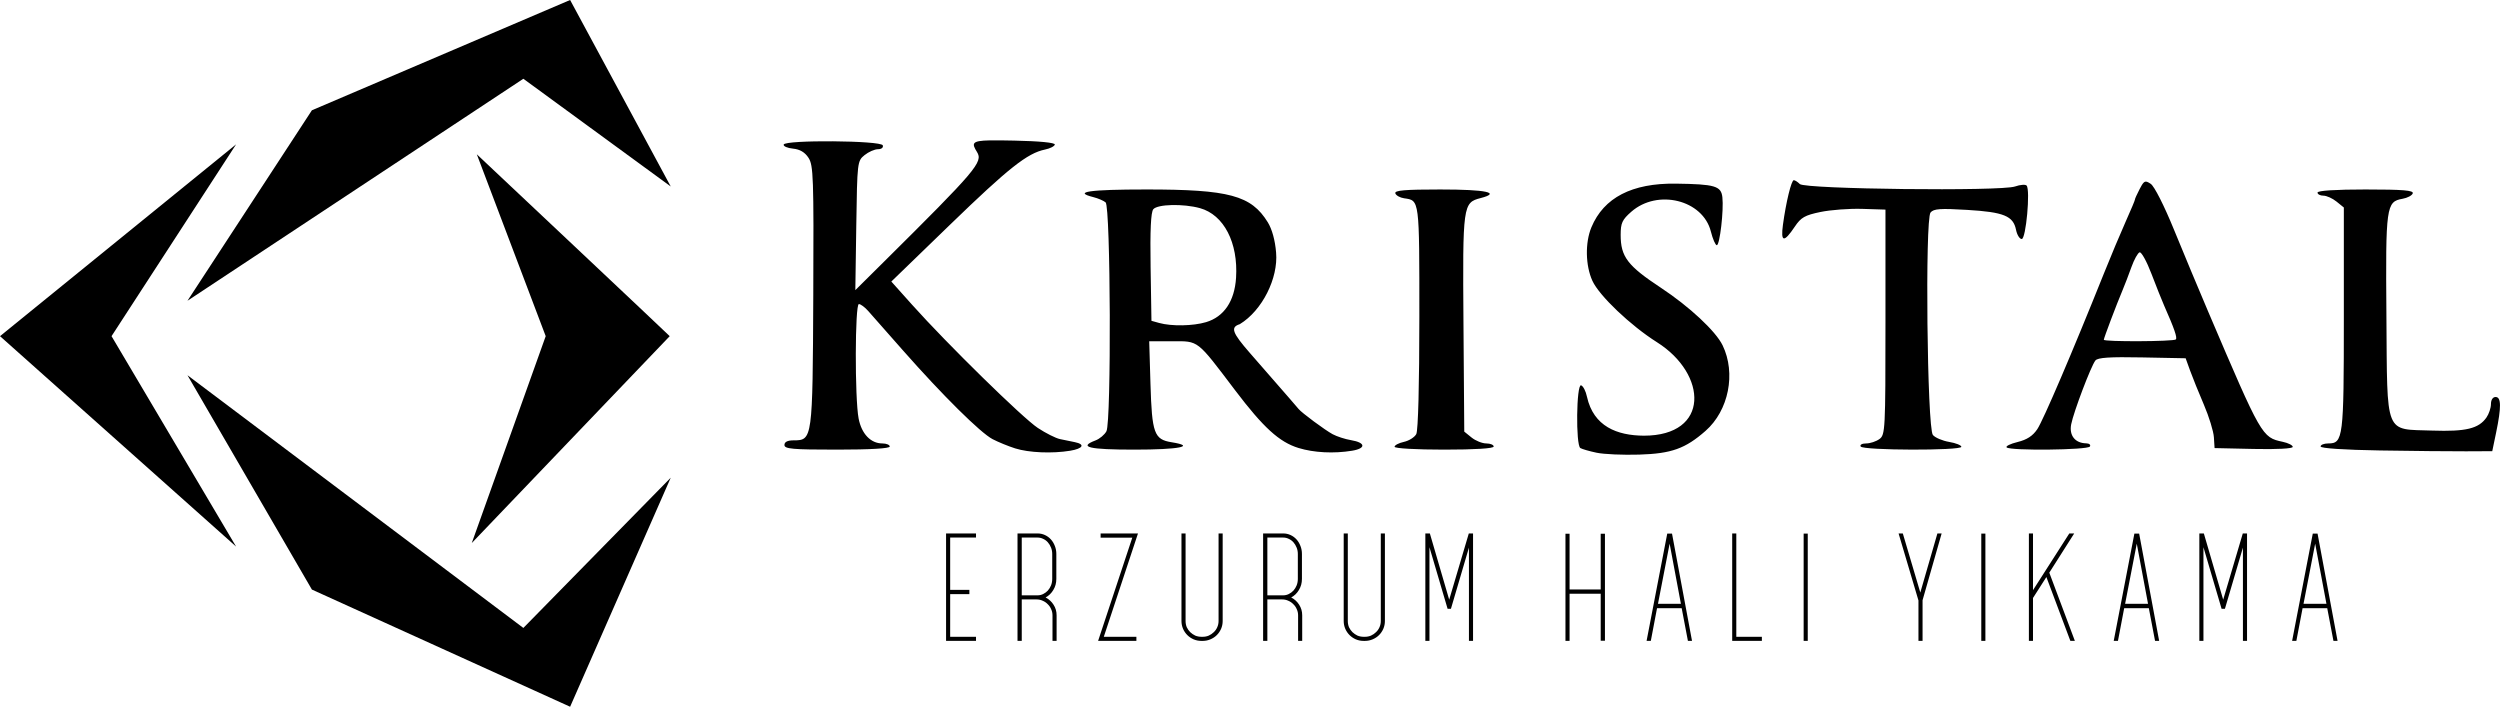
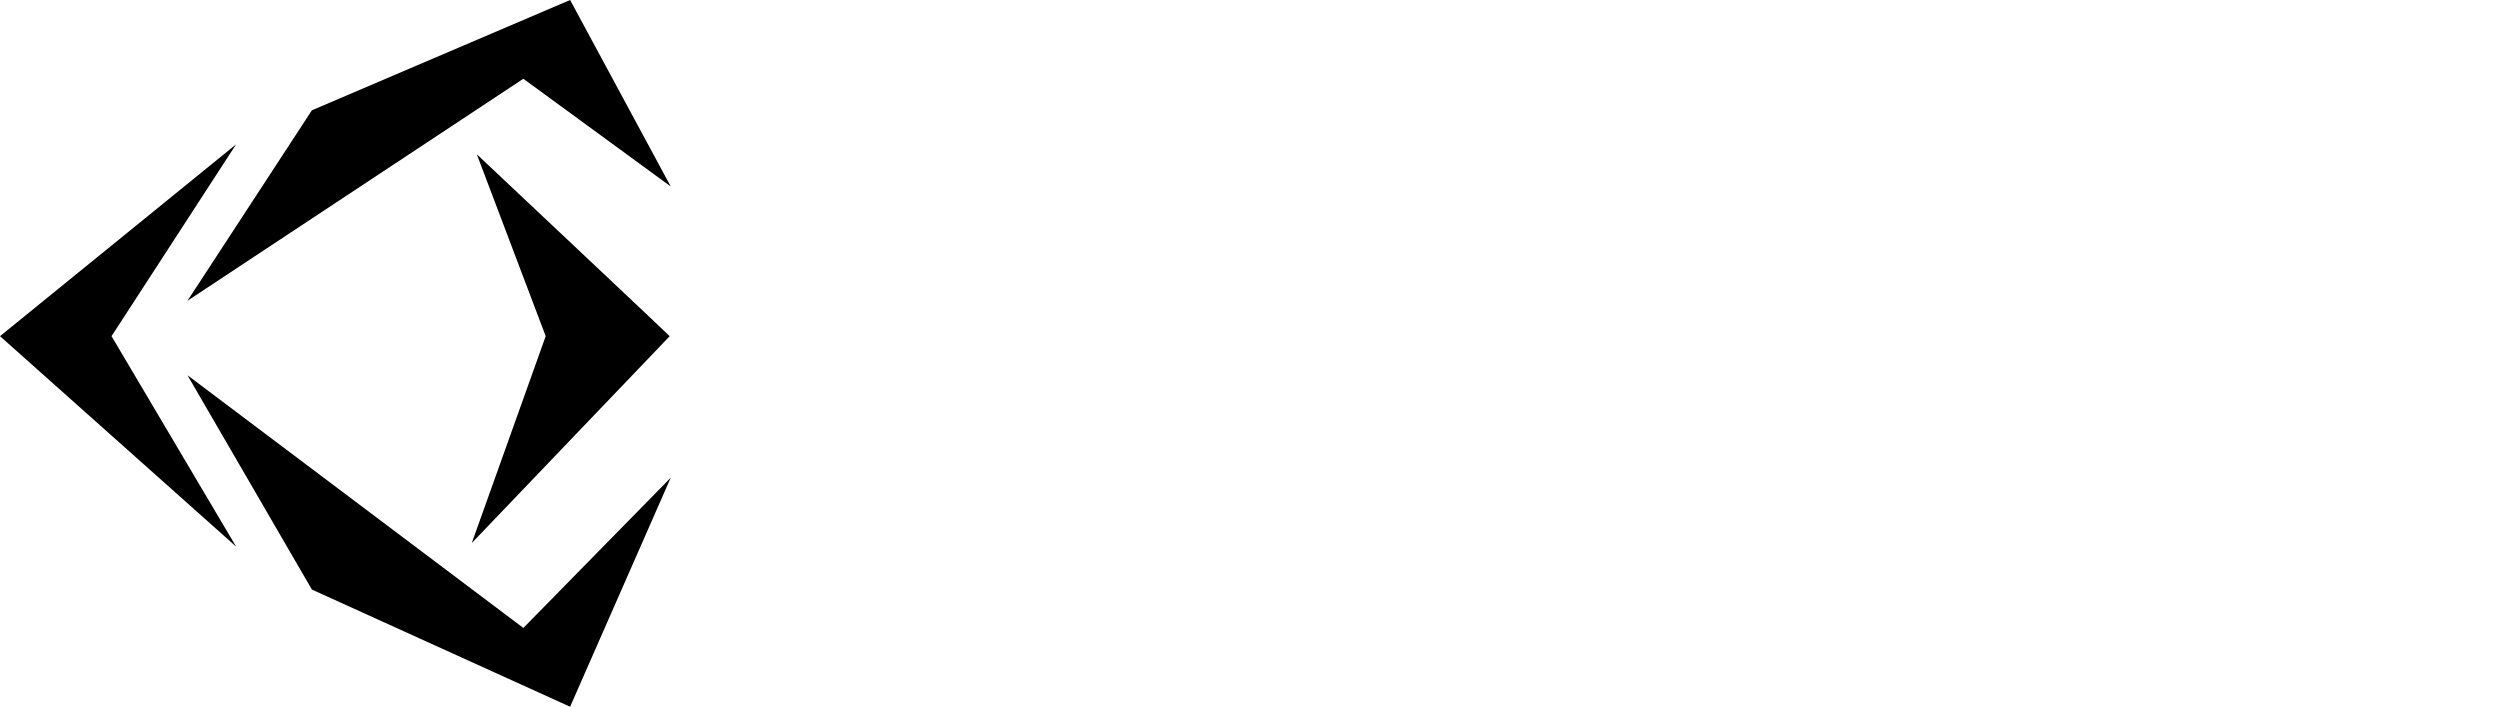
<svg xmlns="http://www.w3.org/2000/svg" xmlns:ns1="http://sodipodi.sourceforge.net/DTD/sodipodi-0.dtd" xmlns:ns2="http://www.inkscape.org/namespaces/inkscape" width="1884.814" height="532.836" viewBox="0 0 498.69 140.98" version="1.1" id="svg1" xml:space="preserve" ns1:docname="logo.svg" ns2:version="1.4-dev (1:1.4.0-dev+202403210151+2fe0648968)">
  <ns1:namedview id="namedview1" pagecolor="#ffffff" bordercolor="#000000" borderopacity="0.25" ns2:showpageshadow="2" ns2:pageopacity="0.0" ns2:pagecheckerboard="0" ns2:deskcolor="#d1d1d1" ns2:zoom="0.15573478" ns2:cx="593.95854" ns2:cy="1165.443" ns2:window-width="1920" ns2:window-height="1011" ns2:window-x="0" ns2:window-y="32" ns2:window-maximized="1" ns2:current-layer="layer1" />
  <defs id="defs1" />
  <g id="layer1" transform="translate(-156.764,-155.22)" style="fill:#000000">
    <g id="g1">
      <path id="path2" style="fill:#000000;stroke-width:1.471" d="m 270.488,155.22 -51.509,21.999 -24.821,37.997 67.002,-44.286 29.401,21.49 z m -66.627,28.792 -47.097,38.266 47.097,41.977 -24.85,-41.977 z m 48.013,1.985 13.744,36.281 -14.747,41.265 39.484,-41.265 c 0.032,-0.033 -38.48,-36.281 -38.48,-36.281 z m -57.716,44.073 24.821,42.756 51.509,23.374 20.074,-45.692 -29.401,29.972 z" ns1:nodetypes="cccccccccccccccccccccc" />
-       <path d="m 354.189,183.223 c -3.622,0.074 -3.618,0.587 -2.538,2.317 1.249,2 -0.076,3.56 -18.663,21.994 l -5.607,5.56 0.19,-12.874 c 0.187,-12.678 0.211,-12.893 1.647,-14.055 0.802,-0.649 2.007,-1.18 2.678,-1.18 0.7,0 1.109,-0.328 0.961,-0.772 -0.325,-0.974 -19.527,-1.125 -19.77,-0.155 -0.085,0.34 0.754,0.705 1.865,0.812 1.371,0.132 2.364,0.72 3.089,1.83 0.976,1.492 1.059,3.898 0.952,27.504 -0.13,28.673 -0.155,28.855 -3.913,28.855 -1.223,0 -1.839,0.31 -1.839,0.926 0,0.787 1.579,0.927 10.503,0.927 6.59,0 10.503,-0.23 10.503,-0.618 0,-0.34 -0.664,-0.618 -1.476,-0.618 -2.32,0 -4.145,-1.914 -4.734,-4.965 -0.779,-4.037 -0.735,-22.836 0.053,-22.836 0.352,0 1.192,0.625 1.866,1.389 0.674,0.765 3.792,4.3 6.928,7.855 7.906,8.963 15.459,16.444 17.877,17.703 1.119,0.583 3.147,1.412 4.506,1.842 2.722,0.861 7.384,1.06 10.966,0.468 2.585,-0.427 3.049,-1.285 0.927,-1.715 -0.765,-0.155 -2.091,-0.428 -2.947,-0.606 -0.856,-0.178 -2.853,-1.183 -4.438,-2.232 -3.038,-2.012 -18.038,-16.711 -25.062,-24.559 l -4.152,-4.639 11.735,-11.36 c 11.659,-11.286 15.408,-14.253 18.921,-14.971 1.008,-0.206 1.889,-0.653 1.957,-0.993 0.076,-0.38 -3.025,-0.684 -8.062,-0.79 -2.107,-0.044 -3.717,-0.068 -4.924,-0.043 z m 160.395,7.939 c -0.487,0 -1.547,4.351 -2.164,8.882 -0.479,3.522 0.19,3.631 2.364,0.385 1.23,-1.837 2.002,-2.277 5.134,-2.926 2.027,-0.42 5.771,-0.699 8.319,-0.618 l 4.633,0.146 v 22.446 c 0,21.506 -0.05,22.482 -1.199,23.322 -0.66,0.482 -1.858,0.877 -2.662,0.877 -0.818,0 -1.295,0.272 -1.081,0.617 0.485,0.785 20.079,0.838 20.079,0.054 0,-0.31 -1.096,-0.748 -2.436,-0.975 -1.34,-0.226 -2.799,-0.849 -3.243,-1.384 -1.15,-1.384 -1.588,-43.027 -0.467,-44.378 0.625,-0.753 1.931,-0.846 7.314,-0.521 7.315,0.44 9.185,1.206 9.741,3.986 0.201,1.004 0.712,1.825 1.135,1.825 0.848,0 1.742,-9.82 0.972,-10.665 -0.236,-0.259 -1.28,-0.176 -2.318,0.186 -2.821,0.983 -41.893,0.54 -42.919,-0.487 -0.424,-0.425 -0.966,-0.772 -1.204,-0.772 z m 70.501,0.34 c -0.576,-0.206 -0.861,0.172 -1.526,1.458 -0.539,1.042 -0.955,1.968 -0.924,2.056 0.031,0.088 -0.791,2.048 -1.826,4.355 -1.035,2.307 -3.018,7.033 -4.407,10.503 -6.201,15.491 -12.066,29.199 -13.247,30.959 -0.902,1.345 -2.071,2.106 -3.921,2.556 -1.449,0.352 -2.437,0.839 -2.194,1.081 0.691,0.691 16.172,0.526 16.607,-0.177 0.21,-0.34 -0.121,-0.626 -0.736,-0.637 -2.215,-0.039 -3.43,-1.579 -2.994,-3.798 0.488,-2.485 3.956,-11.626 4.828,-12.725 0.466,-0.588 2.836,-0.745 9.314,-0.617 l 8.69,0.171 0.892,2.471 c 0.491,1.359 1.728,4.417 2.749,6.796 1.021,2.379 1.918,5.297 1.993,6.487 l 0.137,2.162 7.796,0.173 c 4.636,0.103 7.797,-0.065 7.797,-0.414 0,-0.323 -0.904,-0.779 -2.008,-1.014 -4.132,-0.878 -4.21,-1.015 -14.844,-25.928 -1.886,-4.417 -4.959,-11.782 -6.831,-16.367 -1.976,-4.839 -3.925,-8.682 -4.647,-9.161 -0.281,-0.187 -0.505,-0.32 -0.697,-0.389 z m -94.047,0.351 c -8.735,-0.119 -14.359,2.793 -16.827,8.711 -1.276,3.06 -1.19,7.638 0.201,10.676 1.366,2.983 7.614,8.925 12.884,12.251 10.08,6.363 10.609,18.639 -2.618,18.639 -5.369,-0.033 -10.038,-1.853 -11.349,-7.752 -0.23,-1.122 -0.758,-2.154 -1.174,-2.292 -0.943,-0.314 -1.088,11.929 -0.148,12.51 0.335,0.207 1.795,0.627 3.244,0.934 1.449,0.307 5.276,0.475 8.504,0.375 6.421,-0.199 9.19,-1.19 13.223,-4.732 4.62,-4.056 6.104,-11.492 3.406,-17.066 -1.367,-2.824 -6.631,-7.734 -12.304,-11.477 -6.668,-4.399 -8.032,-6.191 -8.032,-10.552 0,-2.365 0.301,-3.02 2.113,-4.611 5.255,-4.614 14.291,-2.373 15.88,3.936 0.378,1.503 0.911,2.733 1.184,2.733 0.597,0 1.408,-6.98 1.113,-9.575 -0.255,-2.244 -1.484,-2.602 -9.3,-2.708 z m 137.644,1.162 c -6.006,0 -9.627,0.233 -9.627,0.618 0,0.34 0.525,0.618 1.167,0.618 0.642,0 1.823,0.531 2.625,1.181 l 1.458,1.181 v 22.141 c 0,23.866 -0.132,24.921 -3.111,24.921 -0.838,0 -1.523,0.272 -1.523,0.605 0,0.366 4.683,0.681 11.893,0.798 v -6.7e-4 c 6.541,0.106 14.245,0.182 17.12,0.168 l 5.228,-0.025 0.769,-3.706 c 1.06,-5.111 1.031,-7.105 -0.104,-7.105 -0.552,0 -0.926,0.568 -0.926,1.407 0,0.774 -0.406,1.987 -0.902,2.695 -1.549,2.211 -4.11,2.828 -10.782,2.599 -9.633,-0.332 -8.977,1.306 -9.17,-22.935 -0.174,-21.809 -0.046,-22.733 3.213,-23.303 0.982,-0.172 1.901,-0.659 2.042,-1.084 0.198,-0.596 -1.943,-0.773 -9.37,-0.773 z m -243.287,6.8e-4 c -11.35,0 -14.687,0.484 -10.531,1.527 0.933,0.234 2.031,0.704 2.442,1.045 1.004,0.834 1.158,43.802 0.164,45.661 -0.368,0.688 -1.347,1.509 -2.176,1.824 -3.489,1.327 -1.337,1.839 7.724,1.839 8.971,0 12.413,-0.68 7.459,-1.472 -3.492,-0.558 -3.929,-1.763 -4.222,-11.656 l -0.251,-8.495 h 4.588 c 5.349,0 4.827,-0.407 12.528,9.755 5.664,7.474 8.826,10.355 12.66,11.537 3.064,0.945 7.063,1.149 10.699,0.548 2.824,-0.467 2.699,-1.622 -0.229,-2.109 -1.161,-0.193 -2.807,-0.726 -3.656,-1.184 -1.532,-0.826 -6.202,-4.288 -6.796,-5.038 -0.289,-0.365 -1.378,-1.618 -9.73,-11.186 -3.527,-4.041 -3.905,-5.12 -1.999,-5.725 4.463,-2.708 7.7,-9.167 7.245,-14.294 -0.196,-2.44 -0.805,-4.653 -1.663,-6.041 -3.311,-5.357 -7.688,-6.536 -24.254,-6.536 z m 58.733,0 c -7.149,0 -9.223,0.177 -9.028,0.772 0.14,0.425 0.928,0.868 1.751,0.986 3.092,0.442 3.04,0.04 3.04,23.688 0,13.498 -0.24,22.655 -0.613,23.351 -0.337,0.63 -1.449,1.329 -2.471,1.553 -1.022,0.224 -1.857,0.664 -1.858,0.977 0,0.323 4.276,0.569 9.885,0.569 6.178,0 9.885,-0.232 9.885,-0.618 0,-0.34 -0.665,-0.618 -1.477,-0.618 -0.812,0 -2.132,-0.531 -2.934,-1.18 l -1.458,-1.18 -0.158,-21.524 c -0.174,-23.711 -0.114,-24.145 3.424,-25.061 4.13,-1.069 1.124,-1.714 -7.987,-1.714 z m -53.576,3.108 c 1.808,-0.042 3.925,0.158 5.58,0.617 4.761,1.322 7.643,6.886 7.197,13.892 -0.297,4.663 -2.402,7.777 -5.981,8.849 -2.586,0.775 -6.881,0.851 -9.351,0.164 l -1.544,-0.429 -0.17,-10.703 c -0.117,-7.369 0.051,-10.969 0.539,-11.556 0.422,-0.508 1.922,-0.792 3.731,-0.834 z m 193.014,9.432 c 0.359,-0.114 1.422,1.814 2.364,4.284 0.942,2.47 2.081,5.325 2.532,6.345 2.035,4.598 2.661,6.412 2.327,6.745 -0.428,0.428 -14.363,0.491 -14.363,0.064 0,-0.333 2.552,-7.081 3.743,-9.899 0.431,-1.019 1.225,-3.086 1.763,-4.593 0.539,-1.507 1.274,-2.833 1.633,-2.946 z m -238.084,56.075 v 21.433 h 5.973 v -0.819 h -5.154 v -8.51 h 3.832 v -0.846 h -3.832 v -10.438 h 5.154 v -0.82 z m 14.252,0 v 21.433 h 0.846 v -8.272 h 2.96 c 0.44,0 0.846,0.089 1.216,0.265 0.388,0.159 0.722,0.388 1.004,0.687 0.3,0.282 0.528,0.616 0.687,1.004 0.176,0.37 0.264,0.775 0.264,1.216 v 5.101 h 0.82 v -5.101 c 0,-0.793 -0.203,-1.497 -0.608,-2.114 -0.388,-0.617 -0.916,-1.101 -1.586,-1.454 0.634,-0.335 1.145,-0.828 1.533,-1.48 0.405,-0.652 0.608,-1.392 0.608,-2.22 v -4.969 c 0,-0.564 -0.097,-1.093 -0.291,-1.586 -0.194,-0.511 -0.458,-0.951 -0.793,-1.321 -0.335,-0.37 -0.731,-0.661 -1.189,-0.872 -0.458,-0.211 -0.943,-0.318 -1.454,-0.318 z m 16.578,0 v 0.846 h 6.316 l -6.818,20.587 h 7.638 v -0.819 h -6.501 l 6.818,-20.614 z m 16.128,0 v 17.469 c 0,0.546 0.106,1.066 0.317,1.56 0.211,0.476 0.493,0.89 0.846,1.242 0.352,0.352 0.766,0.634 1.242,0.846 0.493,0.211 1.021,0.317 1.585,0.317 h 0.238 c 0.546,0 1.066,-0.106 1.56,-0.317 0.493,-0.211 0.916,-0.493 1.268,-0.846 0.352,-0.352 0.634,-0.766 0.846,-1.242 0.211,-0.493 0.317,-1.014 0.317,-1.56 v -17.469 h -0.819 v 17.469 c 0,0.44 -0.088,0.855 -0.264,1.243 -0.159,0.37 -0.388,0.695 -0.688,0.977 -0.282,0.282 -0.616,0.511 -1.004,0.688 -0.37,0.159 -0.775,0.238 -1.216,0.238 h -0.238 c -0.44,0 -0.854,-0.079 -1.242,-0.238 -0.37,-0.176 -0.705,-0.406 -1.004,-0.688 -0.282,-0.282 -0.511,-0.607 -0.687,-0.977 -0.159,-0.388 -0.238,-0.802 -0.238,-1.243 v -17.469 z m 16.286,0 v 21.433 h 0.846 v -8.272 h 2.96 c 0.44,0 0.846,0.089 1.216,0.265 0.388,0.159 0.722,0.388 1.004,0.687 0.3,0.282 0.528,0.616 0.687,1.004 0.176,0.37 0.265,0.775 0.265,1.216 v 5.101 h 0.819 v -5.101 c 0,-0.793 -0.203,-1.497 -0.608,-2.114 -0.388,-0.617 -0.916,-1.101 -1.586,-1.454 0.634,-0.335 1.145,-0.828 1.533,-1.48 0.405,-0.652 0.608,-1.392 0.608,-2.22 v -4.969 c 0,-0.564 -0.097,-1.093 -0.291,-1.586 -0.194,-0.511 -0.458,-0.951 -0.792,-1.321 -0.335,-0.37 -0.732,-0.661 -1.19,-0.872 -0.458,-0.211 -0.942,-0.318 -1.453,-0.318 z m 16.076,0 v 17.469 c 0,0.546 0.106,1.066 0.317,1.56 0.211,0.476 0.493,0.89 0.845,1.242 0.352,0.352 0.767,0.634 1.243,0.846 0.493,0.211 1.021,0.317 1.585,0.317 h 0.238 c 0.546,0 1.066,-0.106 1.56,-0.317 0.493,-0.211 0.916,-0.493 1.268,-0.846 0.352,-0.352 0.634,-0.766 0.846,-1.242 0.211,-0.493 0.317,-1.014 0.317,-1.56 v -17.469 h -0.819 v 17.469 c 0,0.44 -0.088,0.855 -0.264,1.243 -0.159,0.37 -0.388,0.695 -0.688,0.977 -0.282,0.282 -0.616,0.511 -1.004,0.688 -0.37,0.159 -0.775,0.238 -1.216,0.238 h -0.238 c -0.44,0 -0.854,-0.079 -1.242,-0.238 -0.37,-0.176 -0.705,-0.406 -1.004,-0.688 -0.282,-0.282 -0.511,-0.607 -0.687,-0.977 -0.159,-0.388 -0.238,-0.802 -0.238,-1.243 v -17.469 z m 16.286,0 v 21.433 h 0.82 v -18.685 l 3.62,12.289 h 0.661 l 3.595,-12.21 v 18.605 h 0.819 v -21.433 h -0.846 l -3.911,13.214 -3.859,-13.214 z m 61.21,0 v 21.433 h 5.92 v -0.819 h -5.101 v -20.614 z m 33.189,0 3.965,13.373 v 8.06 h 0.819 v -8.113 l 3.806,-13.32 h -0.846 l -3.409,11.787 -3.489,-11.787 z m 25.994,0 v 21.433 h 0.819 v -8.562 l 2.67,-4.176 4.783,12.738 h 0.899 l -5.101,-13.61 4.969,-7.823 h -0.978 l -7.241,11.311 v -11.311 z m 34.001,0 v 21.433 h 0.819 v -18.685 l 3.621,12.289 h 0.66 l 3.595,-12.21 v 18.605 h 0.819 v -21.433 h -0.846 l -3.911,13.214 -3.859,-13.214 z m -106.14,0.027 -4.123,21.406 h 0.845 l 1.242,-6.528 h 4.916 l 1.243,6.528 h 0.819 l -3.991,-21.406 z m 27.209,0 v 21.406 h 0.819 v -21.406 z m 35.435,0 v 21.406 h 0.819 v -21.406 z m 30.539,0 -4.123,21.406 h 0.846 l 1.242,-6.528 h 4.916 l 1.242,6.528 h 0.819 l -3.991,-21.406 z m 35.586,0 -4.123,21.406 h 0.846 l 1.242,-6.528 h 4.916 l 1.242,6.528 h 0.82 l -3.991,-21.406 z m -149.073,0.026 v 21.38 h 0.819 v -9.408 h 6.211 v 9.381 h 0.846 v -21.354 h -0.846 v 11.126 h -6.211 v -11.126 z m -108.458,0.767 h 3.171 c 0.388,0 0.758,0.088 1.11,0.264 0.352,0.159 0.661,0.388 0.925,0.687 0.264,0.299 0.476,0.652 0.635,1.057 0.159,0.388 0.238,0.811 0.238,1.269 v 4.969 c 0,0.458 -0.079,0.89 -0.238,1.295 -0.159,0.388 -0.37,0.731 -0.635,1.031 -0.264,0.282 -0.573,0.511 -0.925,0.687 -0.352,0.176 -0.722,0.264 -1.11,0.264 h -3.171 z m 48.993,0 h 3.172 c 0.388,0 0.758,0.088 1.11,0.264 0.352,0.159 0.661,0.388 0.925,0.687 0.264,0.299 0.475,0.652 0.634,1.057 0.159,0.388 0.238,0.811 0.238,1.269 v 4.969 c 0,0.458 -0.079,0.89 -0.238,1.295 -0.159,0.388 -0.37,0.731 -0.634,1.031 -0.264,0.282 -0.573,0.511 -0.925,0.687 -0.352,0.176 -0.722,0.264 -1.11,0.264 h -3.172 z m 80.245,1.216 2.247,11.998 h -4.572 z m 93.183,0 2.246,11.998 h -4.572 z m 35.586,0 2.247,11.998 h -4.572 z" style="fill:#000000;stroke-width:2.335" id="path1" />
    </g>
  </g>
</svg>